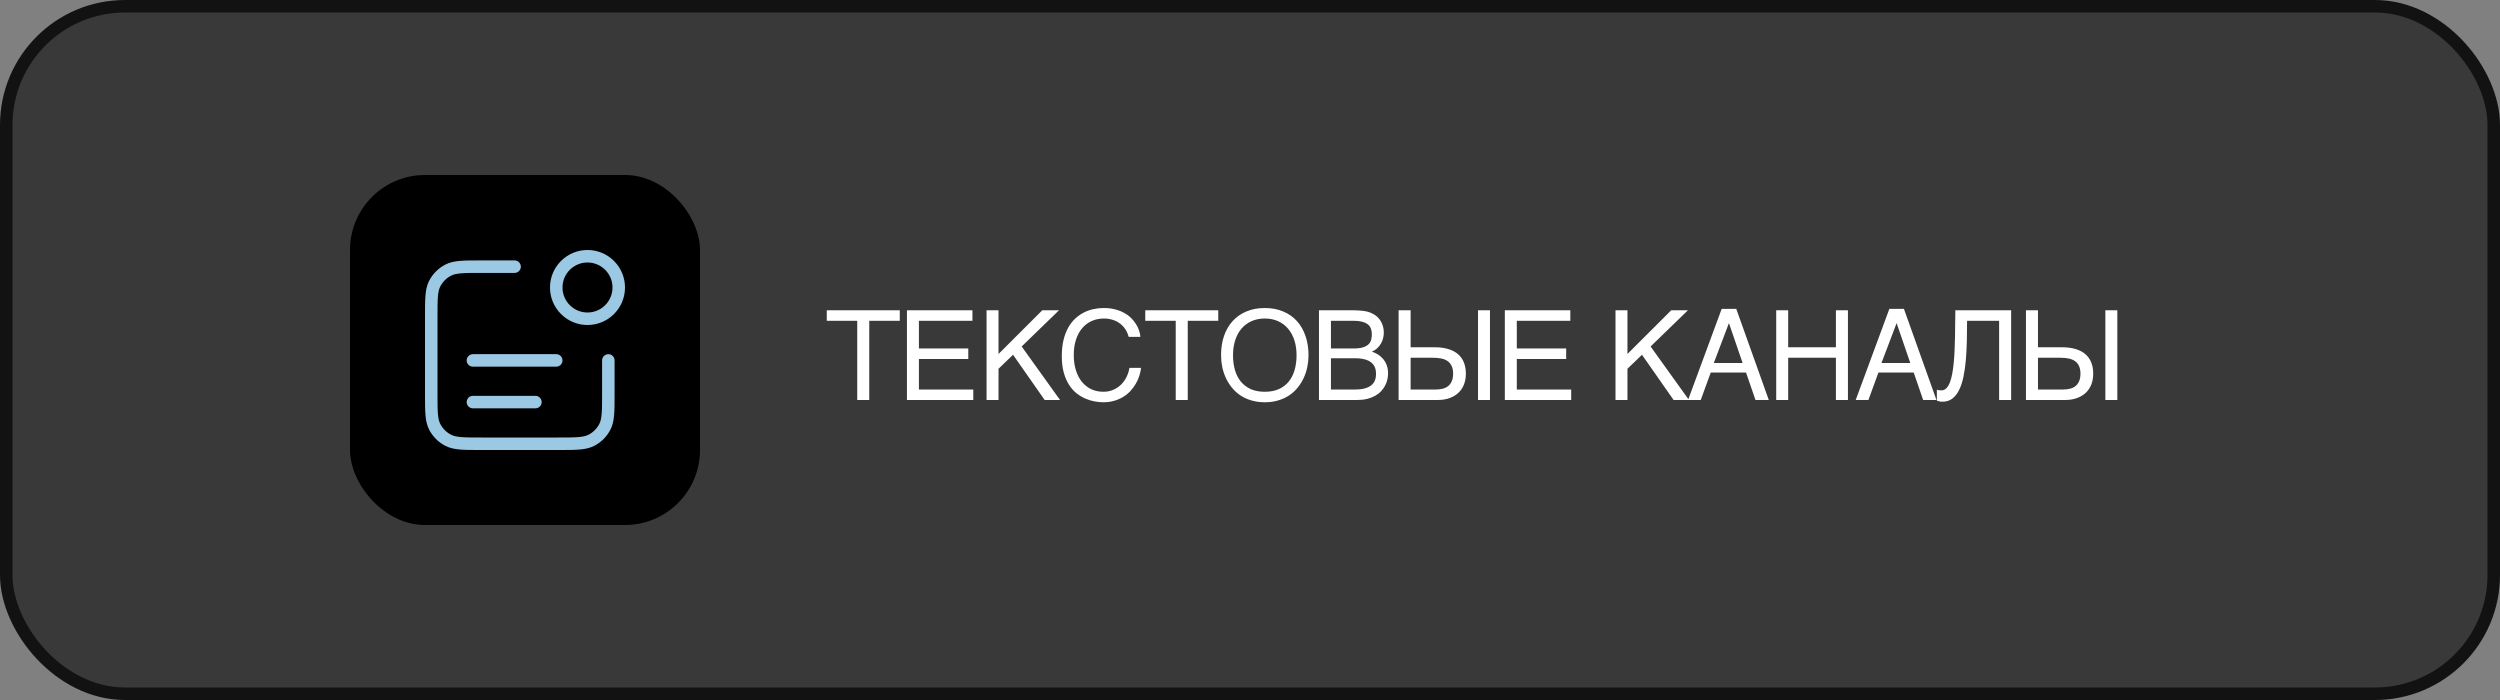
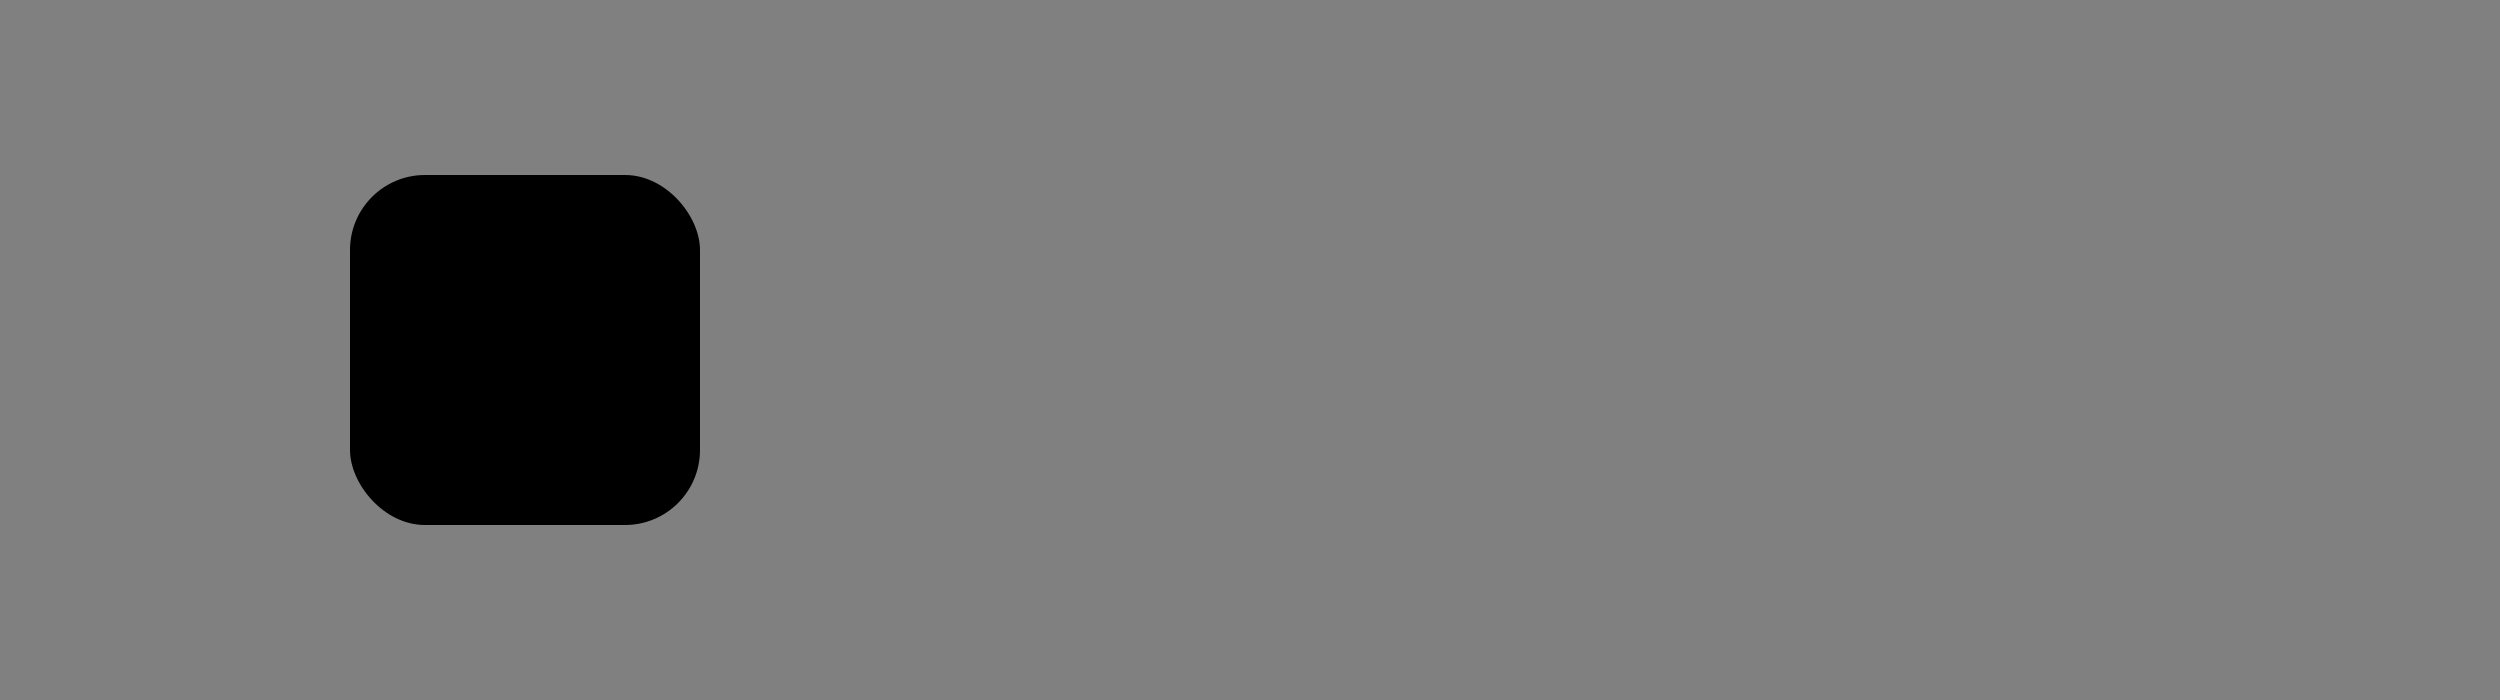
<svg xmlns="http://www.w3.org/2000/svg" width="200" height="56" viewBox="0 0 200 56" fill="none">
  <rect x="0" y="0" width="200" height="56" fill="#808080" stroke="none" />
-   <rect x="0.5" y="0.5" width="199" height="55" rx="9.5" fill="#0A0A0A" fill-opacity="0.6" stroke="#121212" />
-   <path d="M66.142 24.822H71.981V25.662H69.54V32H68.578V25.662H66.142V24.822ZM72.555 24.822H77.795V25.662H73.513V27.879H77.463V28.719H73.513V31.16H77.863V32H72.555V24.822ZM78.925 24.822H79.882V28.318L83.383 24.822H84.721L81.733 27.718L84.804 32H83.574L81.044 28.382L79.882 29.5V32H78.925V24.822ZM85.901 28.401C85.901 28.851 85.958 29.258 86.072 29.622C86.186 29.983 86.345 30.291 86.55 30.545C86.758 30.799 87.008 30.996 87.297 31.136C87.59 31.273 87.912 31.341 88.264 31.341C88.57 31.341 88.844 31.285 89.084 31.175C89.329 31.064 89.538 30.919 89.714 30.74C89.89 30.558 90.032 30.353 90.139 30.125C90.246 29.897 90.318 29.666 90.354 29.432H91.282C91.262 29.64 91.216 29.853 91.145 30.071C91.077 30.286 90.982 30.496 90.862 30.701C90.745 30.903 90.603 31.095 90.437 31.277C90.271 31.456 90.079 31.613 89.861 31.746C89.646 31.88 89.405 31.985 89.138 32.063C88.871 32.142 88.58 32.181 88.264 32.181C88.046 32.181 87.812 32.158 87.561 32.112C87.314 32.067 87.066 31.99 86.819 31.883C86.575 31.775 86.339 31.632 86.111 31.453C85.886 31.271 85.688 31.043 85.515 30.77C85.343 30.496 85.204 30.174 85.1 29.803C84.996 29.428 84.944 28.994 84.944 28.499C84.944 28.014 84.989 27.581 85.081 27.2C85.175 26.819 85.302 26.487 85.461 26.204C85.624 25.918 85.813 25.675 86.028 25.477C86.246 25.278 86.479 25.117 86.726 24.993C86.973 24.869 87.231 24.78 87.498 24.725C87.764 24.669 88.03 24.642 88.293 24.642C88.619 24.642 88.915 24.676 89.182 24.744C89.452 24.809 89.693 24.9 89.905 25.018C90.12 25.131 90.307 25.265 90.466 25.418C90.626 25.571 90.759 25.734 90.867 25.906C90.977 26.076 91.062 26.25 91.121 26.429C91.182 26.608 91.22 26.782 91.233 26.951H90.295C90.234 26.72 90.142 26.513 90.022 26.331C89.901 26.149 89.755 25.996 89.582 25.872C89.413 25.745 89.221 25.649 89.006 25.584C88.795 25.516 88.567 25.481 88.323 25.481C87.955 25.481 87.621 25.55 87.322 25.686C87.025 25.823 86.772 26.019 86.56 26.273C86.348 26.526 86.186 26.834 86.072 27.195C85.958 27.553 85.901 27.955 85.901 28.401ZM91.621 24.822H97.461V25.662H95.02V32H94.058V25.662H91.621V24.822ZM104.681 28.411C104.681 28.72 104.65 29.03 104.588 29.339C104.526 29.645 104.432 29.938 104.305 30.218C104.178 30.494 104.018 30.753 103.826 30.994C103.637 31.232 103.413 31.44 103.152 31.619C102.892 31.795 102.597 31.932 102.269 32.029C101.943 32.13 101.582 32.181 101.185 32.181C100.787 32.181 100.424 32.13 100.096 32.029C99.767 31.932 99.472 31.795 99.212 31.619C98.955 31.44 98.73 31.232 98.538 30.994C98.346 30.753 98.186 30.494 98.06 30.218C97.933 29.938 97.838 29.645 97.776 29.339C97.715 29.03 97.684 28.72 97.684 28.411C97.684 27.855 97.762 27.345 97.918 26.883C98.078 26.421 98.307 26.023 98.606 25.691C98.906 25.359 99.272 25.102 99.705 24.92C100.138 24.734 100.631 24.642 101.185 24.642C101.735 24.642 102.226 24.734 102.659 24.92C103.095 25.102 103.462 25.359 103.758 25.691C104.057 26.023 104.285 26.421 104.441 26.883C104.601 27.345 104.681 27.855 104.681 28.411ZM103.724 28.411C103.724 27.985 103.667 27.592 103.553 27.234C103.439 26.873 103.273 26.564 103.055 26.307C102.84 26.046 102.575 25.844 102.259 25.701C101.943 25.555 101.585 25.481 101.185 25.481C100.781 25.481 100.421 25.555 100.105 25.701C99.79 25.844 99.523 26.046 99.305 26.307C99.09 26.564 98.925 26.873 98.811 27.234C98.698 27.592 98.641 27.985 98.641 28.411C98.641 28.847 98.693 29.246 98.797 29.607C98.901 29.965 99.059 30.273 99.27 30.53C99.482 30.787 99.746 30.988 100.062 31.131C100.381 31.271 100.755 31.341 101.185 31.341C101.611 31.341 101.984 31.271 102.303 31.131C102.622 30.988 102.885 30.787 103.094 30.53C103.305 30.273 103.463 29.965 103.567 29.607C103.672 29.246 103.724 28.847 103.724 28.411ZM105.518 24.822H108.087C108.37 24.822 108.617 24.83 108.829 24.847C109.04 24.86 109.239 24.891 109.425 24.939C109.6 24.988 109.765 25.06 109.918 25.154C110.074 25.245 110.211 25.363 110.328 25.506C110.445 25.646 110.536 25.81 110.601 25.999C110.67 26.185 110.704 26.395 110.704 26.629C110.704 26.753 110.688 26.886 110.655 27.029C110.623 27.172 110.569 27.314 110.494 27.454C110.419 27.591 110.32 27.719 110.196 27.84C110.076 27.957 109.926 28.053 109.747 28.128C109.893 28.177 110.043 28.245 110.196 28.333C110.349 28.421 110.487 28.535 110.611 28.675C110.738 28.811 110.842 28.979 110.924 29.178C111.005 29.373 111.046 29.607 111.046 29.881C111.046 30.037 111.026 30.2 110.987 30.369C110.951 30.535 110.891 30.696 110.806 30.852C110.725 31.009 110.619 31.157 110.489 31.297C110.359 31.437 110.201 31.559 110.015 31.663C109.83 31.767 109.615 31.85 109.371 31.912C109.13 31.971 108.855 32 108.546 32H105.518V24.822ZM108.404 31.16C108.717 31.16 108.979 31.131 109.19 31.072C109.405 31.01 109.578 30.926 109.708 30.818C109.841 30.708 109.937 30.576 109.996 30.423C110.054 30.27 110.084 30.099 110.084 29.91C110.084 29.721 110.054 29.55 109.996 29.398C109.937 29.244 109.841 29.114 109.708 29.007C109.578 28.896 109.405 28.811 109.19 28.753C108.979 28.691 108.717 28.66 108.404 28.66H106.475V31.16H108.404ZM108.267 27.879C108.583 27.879 108.837 27.85 109.029 27.791C109.224 27.729 109.374 27.648 109.478 27.547C109.586 27.443 109.657 27.321 109.693 27.181C109.729 27.041 109.747 26.891 109.747 26.731C109.747 26.562 109.721 26.412 109.669 26.282C109.62 26.149 109.537 26.037 109.42 25.945C109.303 25.854 109.15 25.784 108.961 25.735C108.772 25.686 108.541 25.662 108.267 25.662H106.475V27.879H108.267ZM111.888 24.822H112.85V27.781H114.759C115.189 27.781 115.562 27.83 115.878 27.928C116.193 28.025 116.454 28.165 116.659 28.348C116.864 28.53 117.017 28.751 117.118 29.012C117.219 29.272 117.269 29.565 117.269 29.891C117.269 30.21 117.219 30.499 117.118 30.76C117.017 31.017 116.869 31.238 116.673 31.424C116.481 31.606 116.244 31.748 115.961 31.849C115.681 31.95 115.36 32 114.999 32H111.888V24.822ZM114.872 31.16C115.067 31.16 115.248 31.139 115.414 31.097C115.583 31.054 115.729 30.984 115.853 30.887C115.977 30.786 116.073 30.656 116.141 30.496C116.213 30.333 116.249 30.131 116.249 29.891C116.249 29.653 116.211 29.453 116.136 29.29C116.065 29.127 115.961 28.997 115.824 28.899C115.687 28.799 115.521 28.727 115.326 28.685C115.13 28.642 114.909 28.621 114.662 28.621H112.85V31.16H114.872ZM118.241 24.822H119.198V32H118.241V24.822ZM120.387 24.822H125.626V25.662H121.344V27.879H125.294V28.719H121.344V31.16H125.695V32H120.387V24.822ZM129.24 24.822H130.197V28.318L133.698 24.822H135.036L132.048 27.718L135.119 32H133.889L131.359 28.382L130.197 29.5V32H129.24V24.822ZM139.409 29.041L138.315 25.848L137.104 29.041H139.409ZM135.044 32L137.734 24.71H138.901L141.504 32H140.439L139.682 29.803H136.86L136.059 32H135.044ZM142.097 24.822H143.054V27.781H146.873V24.822H147.835V32H146.873V28.621H143.054V32H142.097V24.822ZM152.823 29.041L151.729 25.848L150.518 29.041H152.823ZM148.457 32L151.148 24.71H152.315L154.917 32H153.853L153.096 29.803H150.274L149.473 32H148.457ZM159.93 25.662H157.366C157.366 26.219 157.36 26.766 157.347 27.303C157.334 27.84 157.306 28.349 157.264 28.831C157.222 29.31 157.158 29.751 157.073 30.154C156.989 30.558 156.873 30.908 156.727 31.204C156.58 31.497 156.398 31.727 156.18 31.893C155.965 32.055 155.703 32.137 155.394 32.137C155.299 32.137 155.22 32.129 155.154 32.112C155.093 32.096 155.024 32.078 154.949 32.059V31.17C154.985 31.186 155.029 31.201 155.081 31.214C155.137 31.224 155.215 31.229 155.316 31.229C155.465 31.229 155.594 31.175 155.701 31.067C155.812 30.957 155.906 30.804 155.985 30.608C156.063 30.413 156.126 30.182 156.175 29.915C156.227 29.645 156.268 29.352 156.297 29.036C156.33 28.72 156.352 28.387 156.365 28.035C156.382 27.684 156.393 27.327 156.4 26.966C156.409 26.601 156.414 26.238 156.414 25.877C156.418 25.512 156.422 25.161 156.429 24.822H160.892V32H159.93V25.662ZM162.076 24.822H163.038V27.781H164.947C165.377 27.781 165.75 27.83 166.065 27.928C166.381 28.025 166.642 28.165 166.847 28.348C167.052 28.53 167.205 28.751 167.306 29.012C167.407 29.272 167.457 29.565 167.457 29.891C167.457 30.21 167.407 30.499 167.306 30.76C167.205 31.017 167.057 31.238 166.861 31.424C166.669 31.606 166.432 31.748 166.148 31.849C165.868 31.95 165.548 32 165.187 32H162.076V24.822ZM165.06 31.16C165.255 31.16 165.436 31.139 165.602 31.097C165.771 31.054 165.917 30.984 166.041 30.887C166.165 30.786 166.261 30.656 166.329 30.496C166.401 30.333 166.437 30.131 166.437 29.891C166.437 29.653 166.399 29.453 166.324 29.29C166.253 29.127 166.148 28.997 166.012 28.899C165.875 28.799 165.709 28.727 165.514 28.685C165.318 28.642 165.097 28.621 164.85 28.621H163.038V31.16H165.06ZM168.429 24.822H169.386V32H168.429V24.822Z" fill="white" />
  <rect x="28" y="14" width="28" height="28" rx="6" fill="black" />
-   <path d="M41.167 21.333H38.5C37.1 21.333 36.4 21.333 35.865 21.606C35.395 21.846 35.012 22.228 34.773 22.698C34.5 23.233 34.5 23.933 34.5 25.333V31.5C34.5 32.9 34.5 33.6 34.773 34.135C35.012 34.605 35.395 34.988 35.865 35.227C36.4 35.5 37.1 35.5 38.5 35.5H44.667C46.067 35.5 46.767 35.5 47.302 35.227C47.772 34.988 48.154 34.605 48.394 34.135C48.667 33.6 48.667 32.9 48.667 31.5V28.833M42.833 32.167H37.833M44.5 28.833H37.833M48.768 21.232C49.744 22.209 49.744 23.791 48.768 24.768C47.791 25.744 46.209 25.744 45.232 24.768C44.256 23.791 44.256 22.209 45.232 21.232C46.209 20.256 47.791 20.256 48.768 21.232Z" stroke="#9BC8E3" stroke-linecap="round" stroke-linejoin="round" />
</svg>